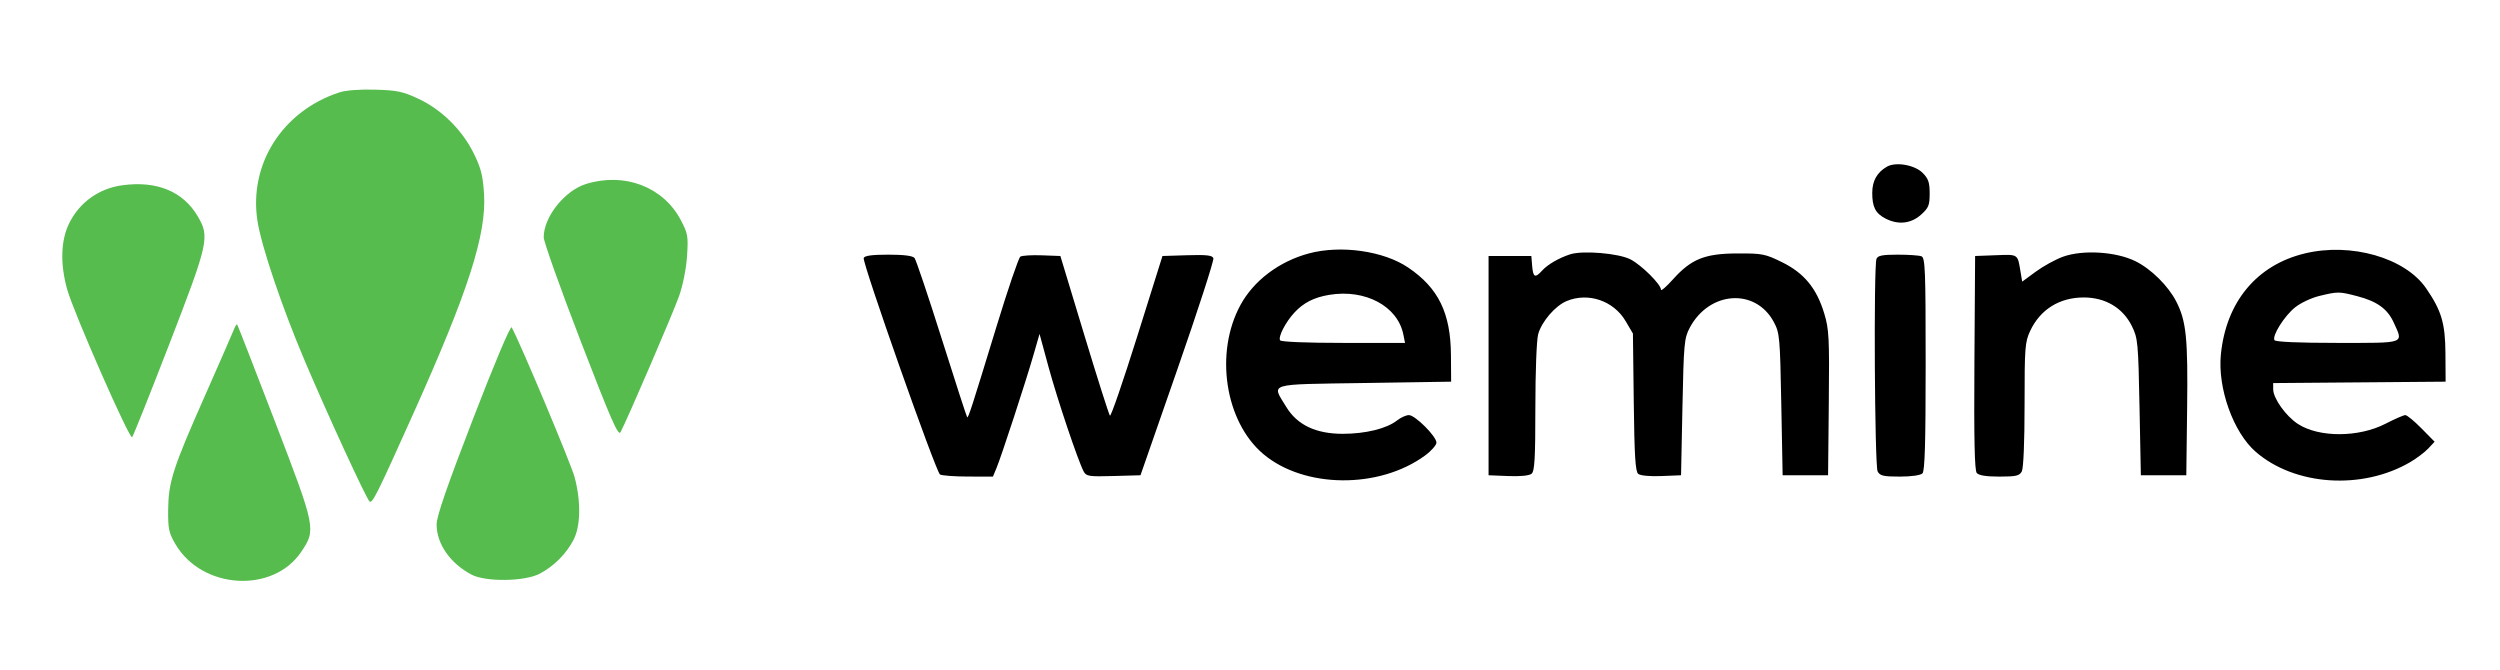
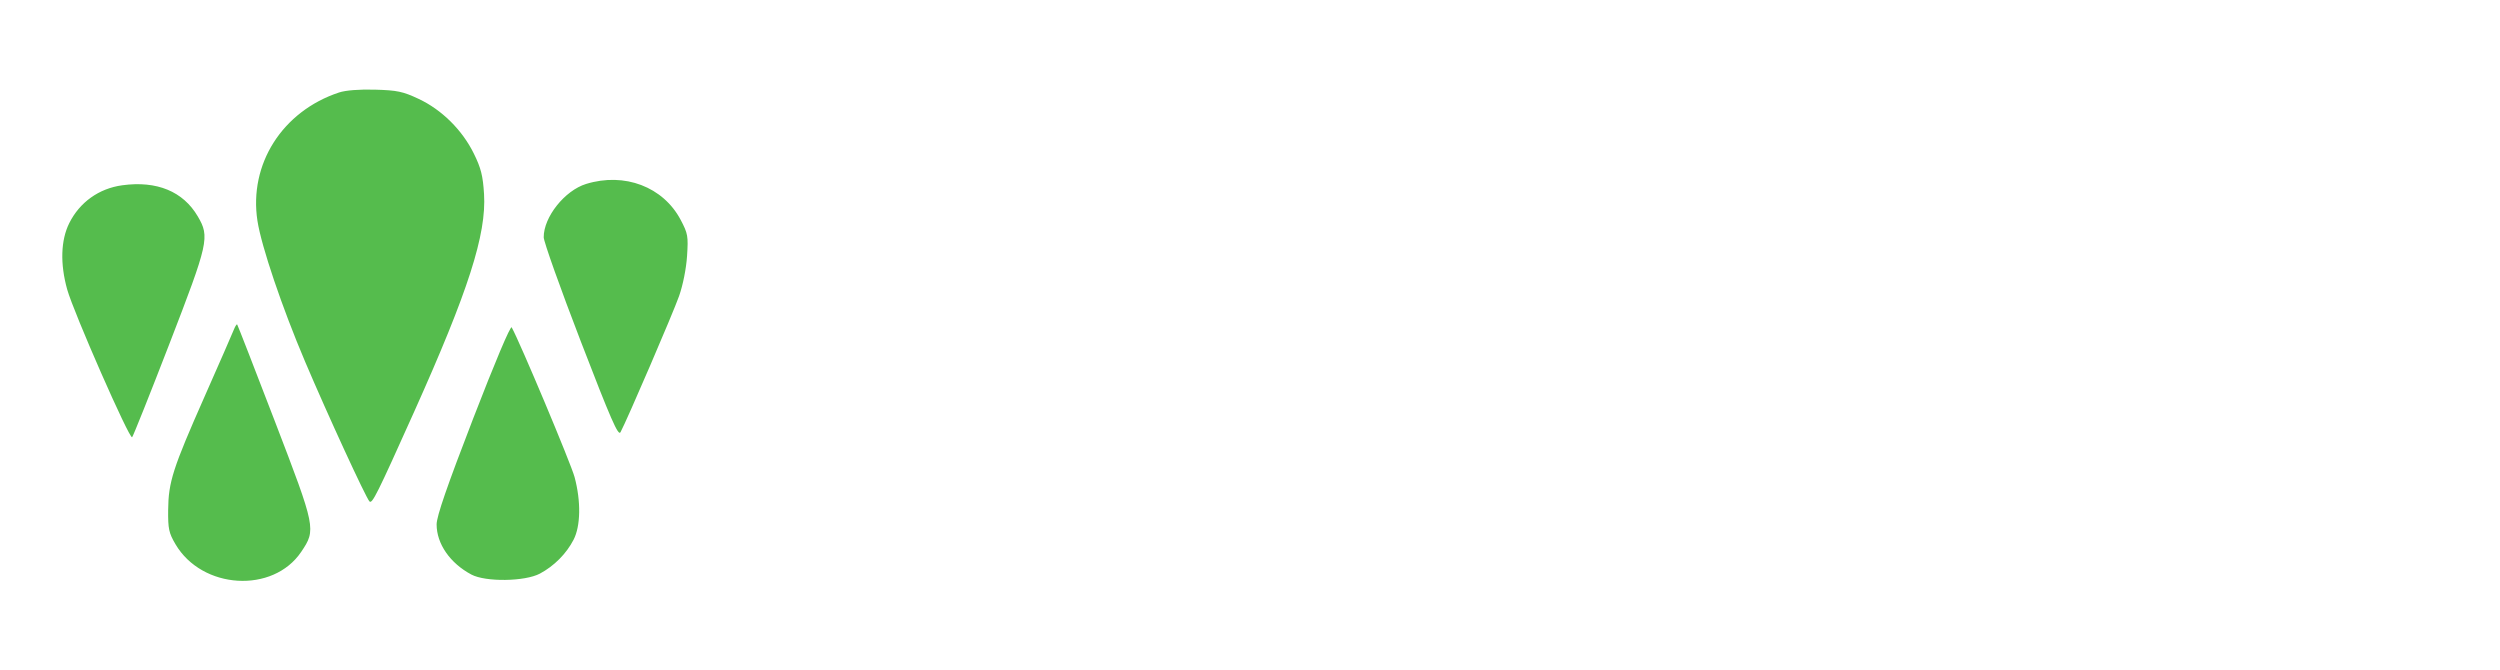
<svg xmlns="http://www.w3.org/2000/svg" width="377" height="101" viewBox="0 0 377 101" fill="none">
-   <path fill-rule="evenodd" clip-rule="evenodd" d="M284.543 25.138C283.057 25.998 282.344 27.263 282.335 29.055C282.324 31.209 282.816 32.171 284.333 32.956C286.236 33.94 288.17 33.734 289.677 32.388C290.835 31.353 290.993 30.966 290.993 29.171C290.993 27.506 290.799 26.937 289.932 26.07C288.725 24.862 285.872 24.369 284.543 25.138ZM197.365 38.22C192.896 39.423 189.063 42.315 187.062 45.993C183.138 53.205 184.725 63.577 190.499 68.462C196.653 73.666 207.974 73.771 214.901 68.688C215.844 67.996 216.615 67.121 216.615 66.743C216.615 65.804 213.403 62.597 212.463 62.597C212.044 62.597 211.241 62.96 210.677 63.404C209.112 64.635 205.921 65.419 202.478 65.419C198.435 65.419 195.611 64.075 193.97 61.369C191.75 57.71 190.848 57.987 205.73 57.758L218.832 57.556L218.802 53.524C218.756 47.206 216.914 43.436 212.366 40.353C208.654 37.837 202.197 36.919 197.365 38.22ZM347.537 38.225C340.298 39.98 335.688 45.544 334.906 53.467C334.405 58.545 336.779 65.184 340.148 68.121C346.04 73.259 356.211 73.938 363.477 69.679C364.435 69.117 365.652 68.198 366.18 67.635L367.14 66.613L365.163 64.605C364.075 63.5 362.977 62.597 362.722 62.597C362.468 62.597 361.126 63.182 359.74 63.897C355.693 65.984 349.719 66.002 346.534 63.937C344.708 62.752 342.796 60.07 342.796 58.691V57.769L355.797 57.663L368.798 57.556L368.773 53.322C368.746 48.761 368.18 46.848 365.857 43.473C362.688 38.867 354.529 36.53 347.537 38.225ZM236.769 38.353C235.079 38.906 233.384 39.888 232.576 40.781C231.495 41.977 231.194 41.846 231.051 40.117L230.926 38.605H227.701H224.476V55.137V71.669L227.436 71.789C229.271 71.862 230.612 71.729 230.963 71.437C231.422 71.056 231.531 69.135 231.533 61.439C231.534 56.035 231.718 51.252 231.958 50.388C232.484 48.493 234.525 46.12 236.248 45.4C239.496 44.042 243.335 45.347 245.142 48.422L246.245 50.298L246.371 60.652C246.468 68.72 246.616 71.106 247.039 71.457C247.362 71.726 248.777 71.86 250.542 71.789L253.502 71.669L253.712 61.387C253.908 51.815 253.983 50.99 254.803 49.442C257.752 43.873 264.731 43.393 267.495 48.569C268.373 50.214 268.428 50.822 268.619 60.984L268.821 71.669H272.247H275.674L275.783 60.782C275.881 50.873 275.819 49.657 275.087 47.244C273.94 43.463 272.05 41.173 268.729 39.538C266.19 38.289 265.749 38.203 261.975 38.218C257.072 38.239 255.043 39.057 252.288 42.122C251.293 43.23 250.478 43.935 250.478 43.69C250.478 42.889 247.548 39.977 245.87 39.111C244.088 38.191 238.649 37.738 236.769 38.353ZM311.119 38.707C309.993 39.111 308.144 40.123 307.009 40.957L304.945 42.472L304.69 40.942C304.246 38.275 304.373 38.359 300.977 38.487L297.847 38.605L297.741 54.687C297.666 66.223 297.765 70.925 298.093 71.32C298.403 71.694 299.499 71.871 301.51 71.871C304.024 71.871 304.533 71.753 304.887 71.091C305.141 70.618 305.305 66.649 305.305 61.006C305.305 52.388 305.367 51.568 306.153 49.895C307.669 46.67 310.56 44.863 314.214 44.857C317.493 44.852 320.133 46.424 321.496 49.192C322.389 51.005 322.448 51.642 322.639 61.387L322.841 71.669H326.268H329.694L329.819 61.589C329.95 51.03 329.691 48.446 328.207 45.52C326.991 43.122 324.385 40.544 321.997 39.375C319.07 37.943 314.101 37.638 311.119 38.707ZM130.246 38.907C130 39.58 141.127 71.154 141.75 71.549C142.017 71.719 143.923 71.861 145.986 71.865L149.735 71.871L150.28 70.56C151.01 68.806 154.69 57.55 155.842 53.551L156.763 50.352L158.127 55.366C159.458 60.258 162.574 69.52 163.423 71.105C163.808 71.827 164.217 71.888 167.916 71.784L171.986 71.669L177.589 55.578C180.671 46.728 183.096 39.236 182.979 38.93C182.813 38.499 181.917 38.399 179.032 38.489L175.299 38.605L171.475 50.79C169.371 57.492 167.528 62.845 167.38 62.685C167.231 62.526 165.488 57.042 163.507 50.5L159.905 38.605L157.118 38.501C155.585 38.444 154.121 38.535 153.866 38.703C153.61 38.87 152.014 43.544 150.32 49.089C146.46 61.716 146.017 63.085 145.844 62.912C145.767 62.835 144.043 57.516 142.014 51.092C139.985 44.667 138.139 39.185 137.913 38.907C137.641 38.574 136.306 38.403 133.966 38.403C131.504 38.403 130.374 38.556 130.246 38.907ZM282.974 39.041C282.535 40.185 282.697 70.251 283.146 71.091C283.5 71.752 284.009 71.871 286.492 71.871C288.233 71.871 289.617 71.675 289.905 71.387C290.265 71.027 290.389 66.809 290.389 54.898C290.389 40.675 290.318 38.865 289.751 38.648C289.4 38.513 287.787 38.403 286.166 38.403C283.85 38.403 283.166 38.54 282.974 39.041ZM200.45 44.463C198.158 44.843 196.576 45.648 195.194 47.138C193.869 48.565 192.718 50.799 193.039 51.318C193.184 51.553 197.003 51.71 202.579 51.71H211.878L211.625 50.446C210.771 46.172 205.893 43.56 200.45 44.463ZM349.729 44.635C348.552 44.919 346.919 45.691 346.1 46.35C344.47 47.661 342.593 50.652 342.995 51.301C343.153 51.558 346.682 51.71 352.495 51.71C362.904 51.71 362.442 51.877 360.976 48.645C360.036 46.576 358.471 45.446 355.46 44.661C352.729 43.95 352.561 43.949 349.729 44.635Z" fill="black" />
  <path fill-rule="evenodd" clip-rule="evenodd" d="M51.128 13.946C42.575 16.777 37.507 24.75 38.823 33.302C39.414 37.14 42.527 46.342 46.007 54.532C49.399 62.518 55.188 75.086 55.719 75.617C56.129 76.026 56.863 74.552 62.449 62.106C70.628 43.885 73.373 35.332 72.993 29.251C72.821 26.491 72.533 25.347 71.454 23.157C69.706 19.604 66.622 16.549 63.131 14.911C60.756 13.797 59.901 13.616 56.57 13.521C54.185 13.454 52.132 13.614 51.128 13.946ZM88.388 27.738C85.156 28.733 81.975 32.735 81.992 35.782C81.995 36.448 84.51 43.507 87.579 51.47C92.133 63.285 93.235 65.807 93.571 65.18C94.584 63.284 101.508 47.191 102.402 44.653C102.987 42.996 103.484 40.499 103.608 38.605C103.803 35.612 103.734 35.219 102.649 33.163C100.014 28.17 94.182 25.952 88.388 27.738ZM18.445 27.938C14.925 28.418 12.015 30.496 10.443 33.652C9.163 36.221 9.052 39.787 10.133 43.654C11.1 47.115 19.545 66.327 19.925 65.931C20.088 65.76 22.608 59.452 25.523 51.911C31.458 36.564 31.644 35.733 29.828 32.635C27.62 28.865 23.653 27.228 18.445 27.938ZM35.253 49.738C35.046 50.268 33.07 54.784 30.863 59.774C26.049 70.655 25.4 72.677 25.358 76.911C25.331 79.754 25.462 80.367 26.461 82.067C30.475 88.897 41.178 89.541 45.431 83.208C47.68 79.859 47.636 79.645 41.449 63.53C38.399 55.587 35.842 49.018 35.767 48.932C35.691 48.846 35.46 49.209 35.253 49.738ZM71.355 63.112C67.413 73.319 65.842 77.869 65.842 79.08C65.842 82.007 67.871 84.934 71.083 86.642C73.231 87.784 79.162 87.703 81.417 86.5C83.556 85.36 85.4 83.507 86.49 81.401C87.565 79.325 87.626 75.596 86.645 71.941C86.103 69.919 78.408 51.599 77.164 49.367C76.988 49.052 74.636 54.619 71.355 63.112Z" fill="#55BC4D" />
</svg>